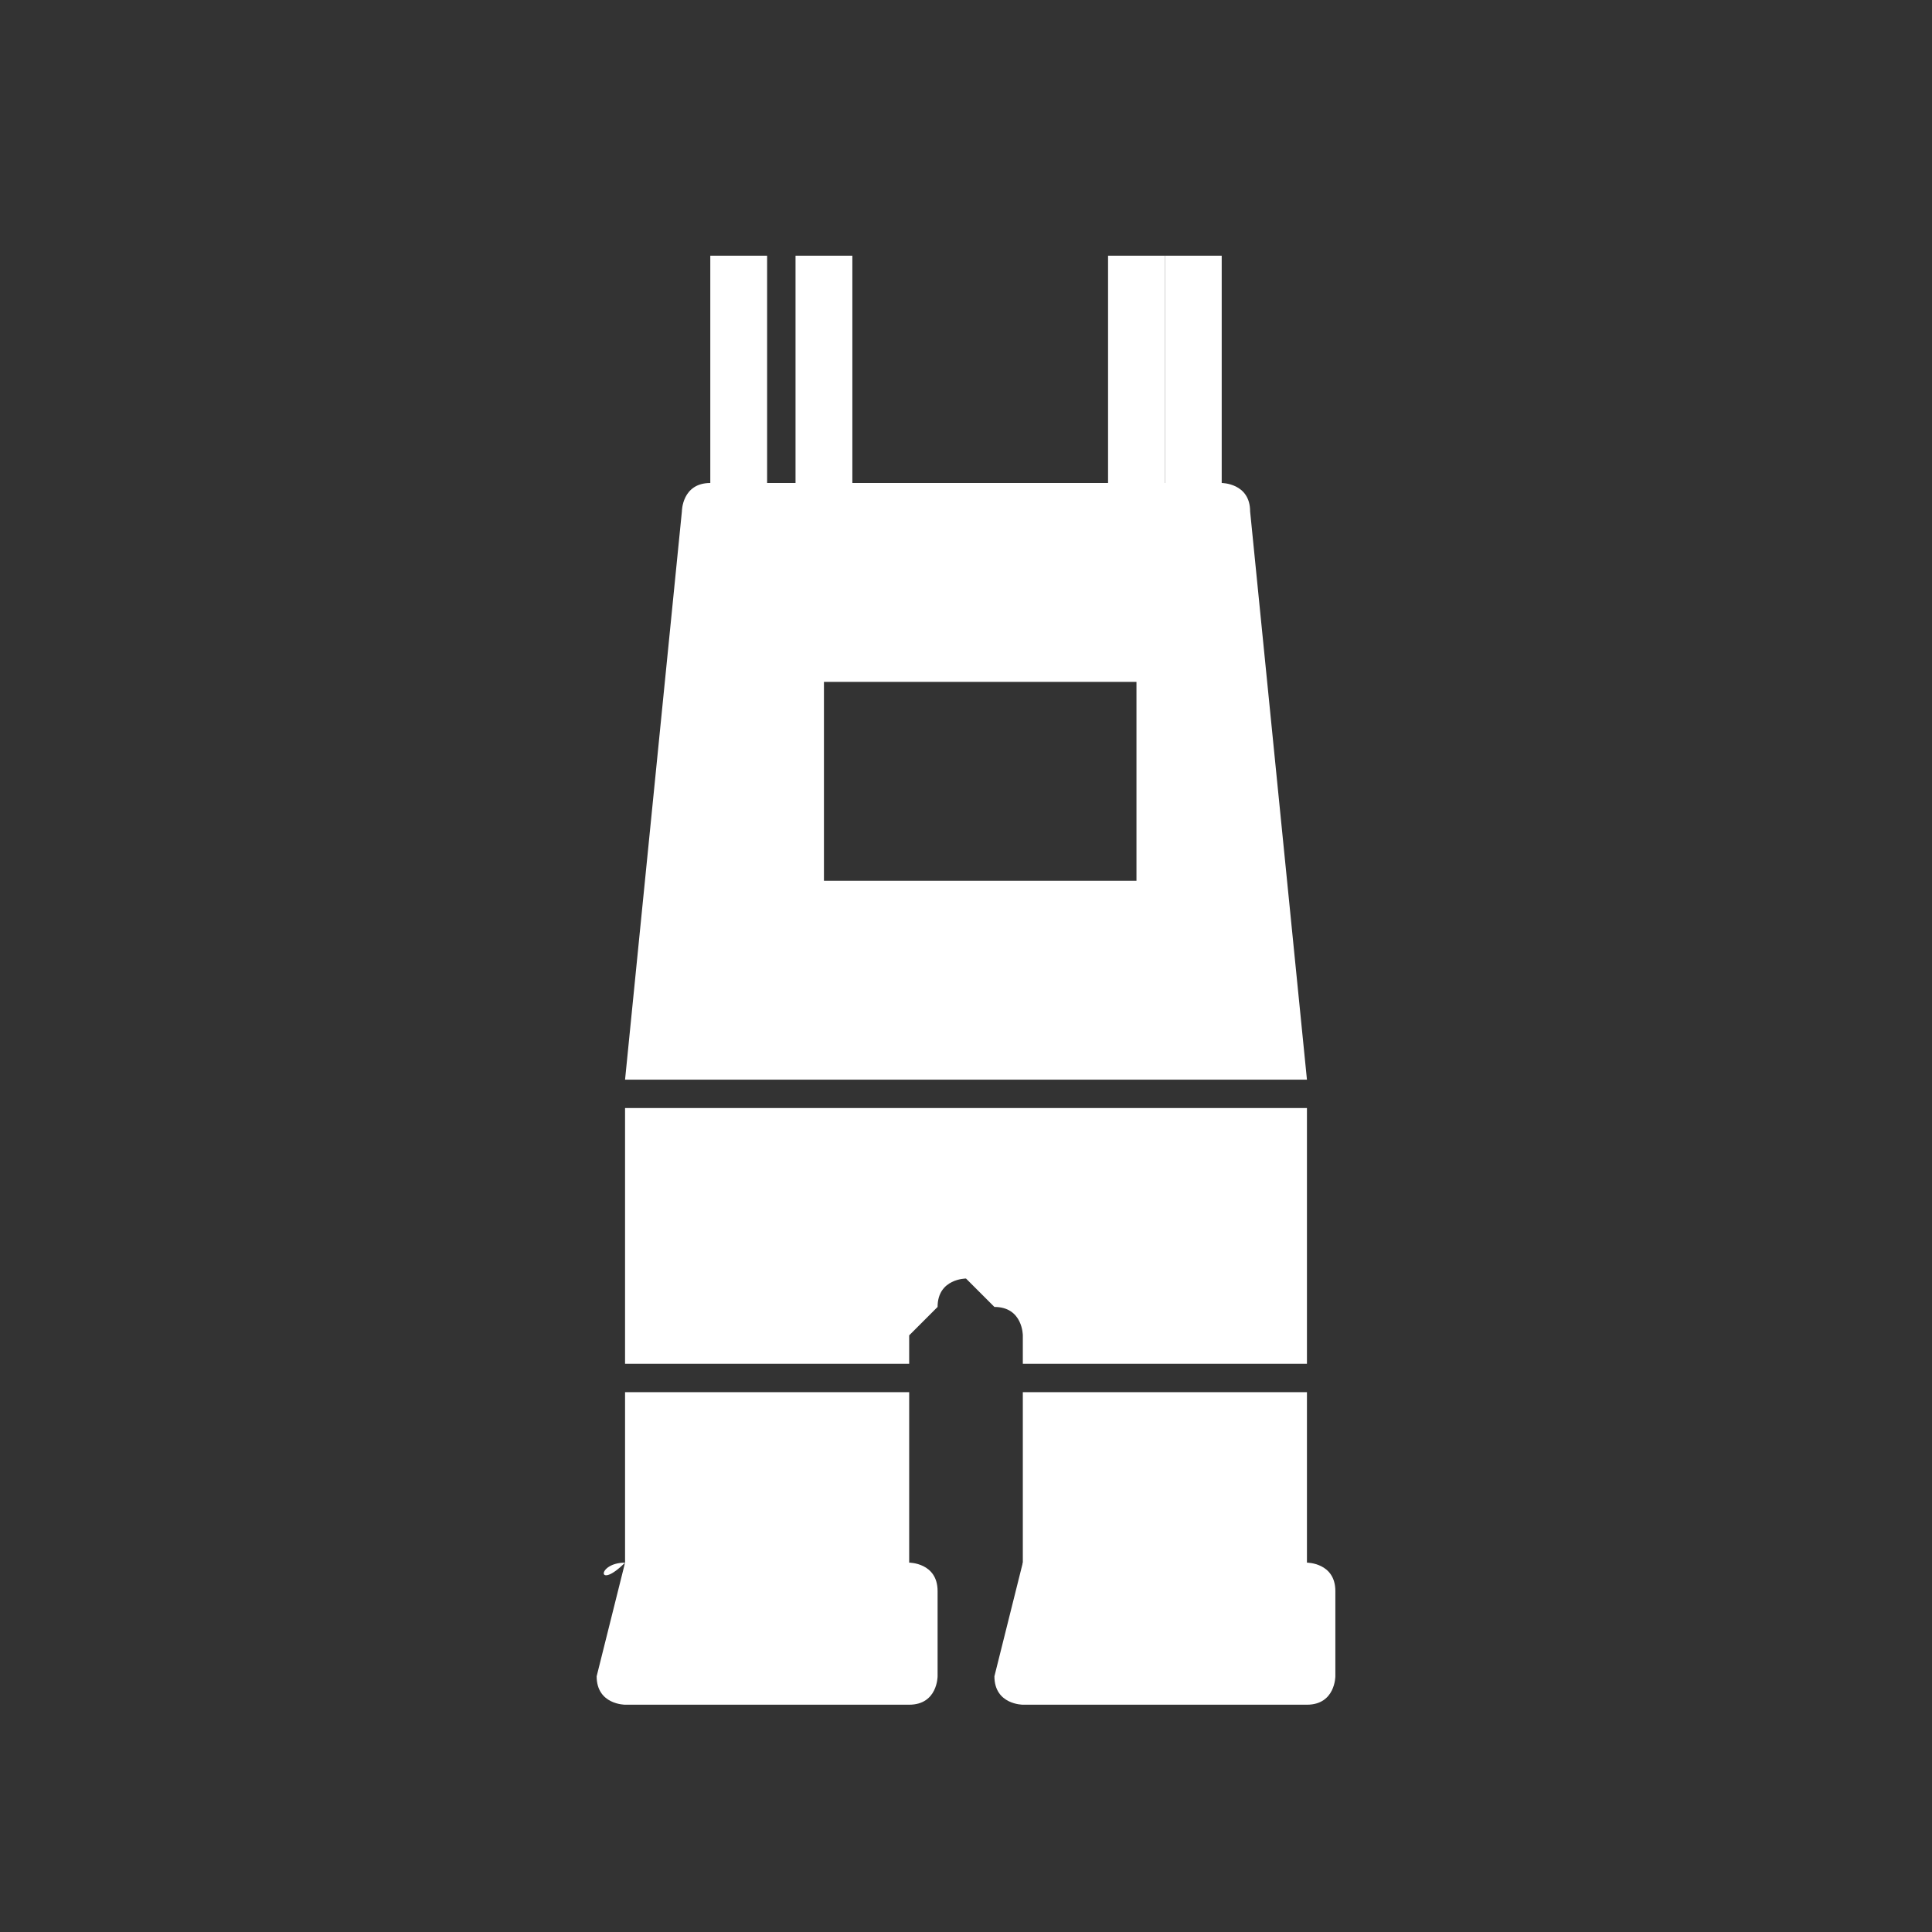
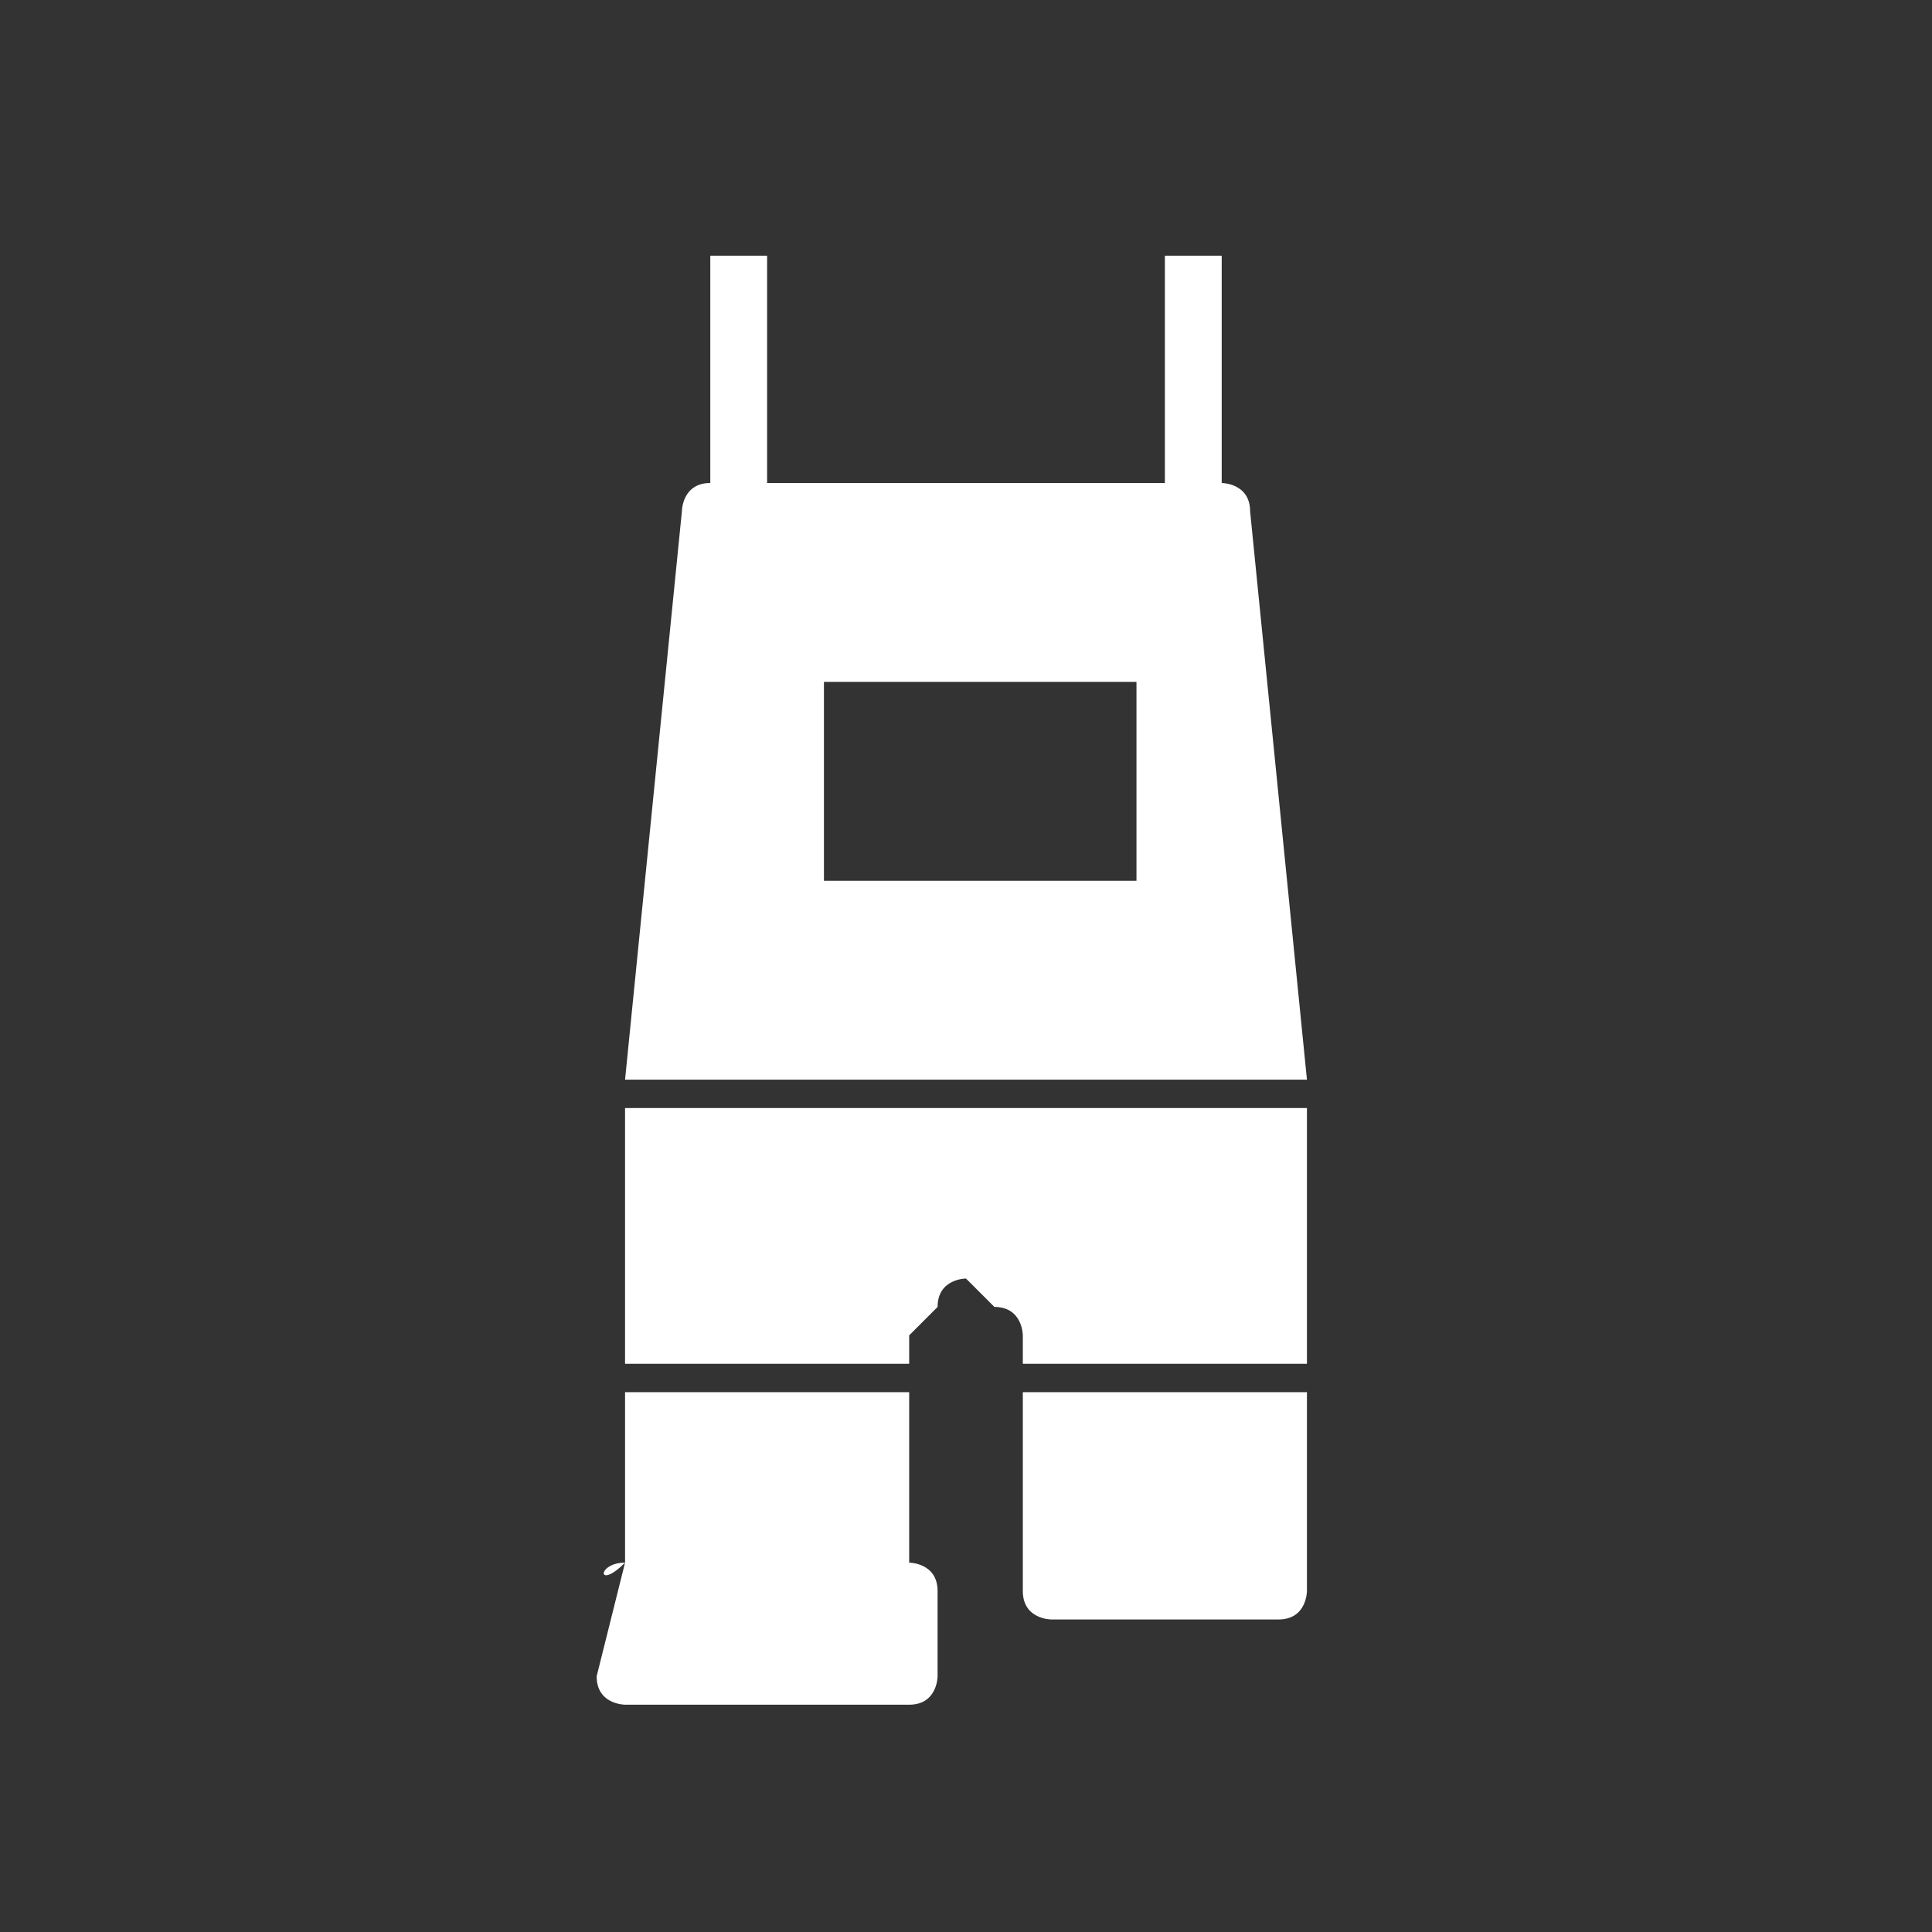
<svg xmlns="http://www.w3.org/2000/svg" enable-background="new 0 0 6.8 6.8" viewBox="0 0 6.8 6.8">
  <rect x="0" y="0" width="6.8" height="6.8" fill="#333333" stroke="none" />
  <g fill="#fff">
    <path d="m 2.2 3.8 l .2 -2 s 0 -.1 .1 -.1 h .9 .9 s .1 0 .1 .1 h -.1 .1 l .2 2 z m 2.4 .1 v .9 h -1 v -.1 s 0 -.1 -.1 -.1 c 0 0 -.1 -.1 -.1 -.1 s -.1 0 -.1 .1 c 0 0 -.1 .1 -.1 .1 v .1 h -1 v -.9 z m 0 1 v .7 s 0 .1 -.1 .1 h -.8 s -.1 0 -.1 -.1 v -.7 z m -1.4 0 v .7 s 0 .1 -.1 .1 h -.8 s -.1 0 -.1 -.1 v -.7 z m .8 -2.5 h -1.1 v .7 h 1.1 z" />
    <path d="m 2.2 5.5 h 1 s .1 0 .1 .1 v .3 s 0 .1 -.1 .1 h -1 s -.1 0 -.1 -.1 l .1 -.4 c -.1 .1 -.1 0 0 0 z" />
-     <path d="m 3.6 5.5 h 1 s .1 0 .1 .1 v .3 s 0 .1 -.1 .1 h -1 s -.1 0 -.1 -.1 l .1 -.4 c -.1 .1 0 0 0 0 z" />
    <path d="m 2.5 .9 v 1 s 0 .1 .1 .1 c 0 0 .1 0 .1 -.1 v -1 z" />
    <path d="m 4.1 .9 v 1 s 0 .1 .1 .1 c 0 0 .1 0 .1 -.1 v -1 z" />
-     <path d="m 2.8 .9 v 1 s 0 .1 .1 .1 c 0 0 .1 0 .1 -.1 v -1 z" />
-     <path d="m 3.9 .9 v 1 s 0 .1 .1 .1 c 0 0 .1 0 .1 -.1 v -1 z" />
  </g>
</svg>